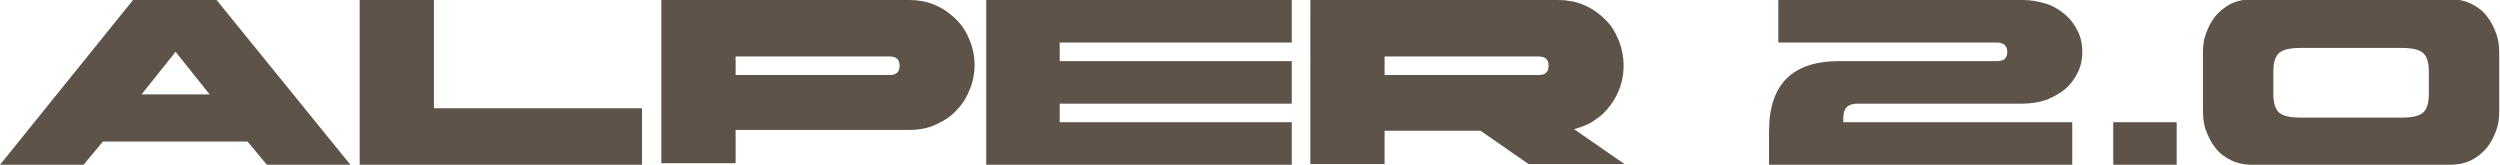
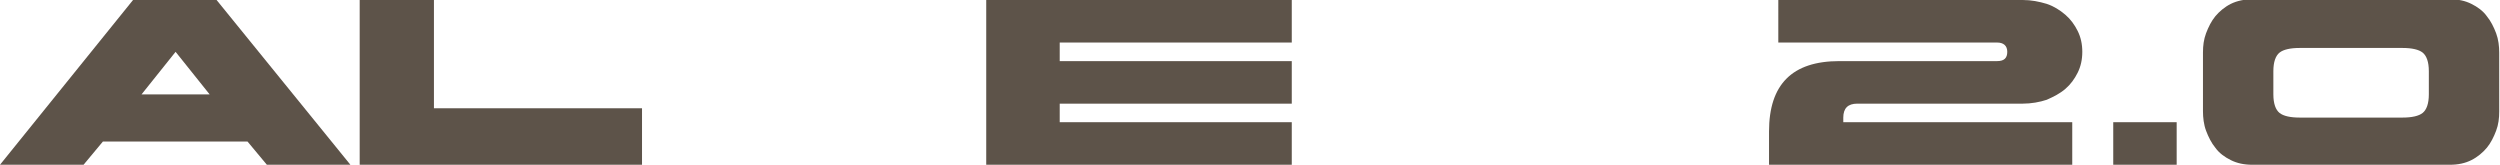
<svg xmlns="http://www.w3.org/2000/svg" version="1.0" id="_Слой_2" x="0px" y="0px" viewBox="0 0 323.2 21.3" style="enable-background:new 0 0 323.2 21.3;" xml:space="preserve">
  <style type="text/css"> .st0{fill:#5D5349;} </style>
  <g id="_Слой_1-2">
    <g>
      <path class="st0" d="M45.3,21.3H34.5l-2.5-3H13.3l-2.5,3H0L17.2,0h10.8L45.3,21.3L45.3,21.3z M27.1,12.2l-4.4-5.5l-4.4,5.5 C18.2,12.2,27.1,12.2,27.1,12.2z" />
      <path class="st0" d="M46.5,0h9.6v14H83v7.3H46.5V0z" />
-       <path class="st0" d="M85.5,0h31.9c1.3,0,2.5,0.2,3.6,0.7c1.1,0.5,1.9,1.1,2.7,1.9s1.3,1.7,1.7,2.7c0.4,1,0.6,2.1,0.6,3.1 s-0.2,2.1-0.6,3.1c-0.4,1-0.9,1.9-1.7,2.7c-0.7,0.8-1.6,1.4-2.7,1.9c-1.1,0.5-2.2,0.7-3.6,0.7H95.1v4.3h-9.6V0z M95.1,7.3v2.4H115 c0.9,0,1.3-0.4,1.3-1.2s-0.4-1.2-1.3-1.2L95.1,7.3L95.1,7.3z" />
      <path class="st0" d="M127.4,0H167v5.5H137v2.4H167v5.5H137v2.4H167v5.5h-39.5V0z" />
-       <path class="st0" d="M169.4,0h31.9c1.3,0,2.5,0.2,3.6,0.7c1.1,0.5,1.9,1.1,2.7,1.9s1.3,1.7,1.7,2.7s0.6,2.1,0.6,3.1 c0,0.9-0.1,1.8-0.4,2.7c-0.3,0.9-0.7,1.7-1.3,2.5s-1.2,1.4-2,1.9c-0.8,0.6-1.7,0.9-2.7,1.2l6.5,4.5h-12.4l-6.2-4.3H179v4.3h-9.6 L169.4,0L169.4,0z M179,7.3v2.4h19.9c0.9,0,1.3-0.4,1.3-1.2s-0.4-1.2-1.3-1.2L179,7.3L179,7.3z" />
      <path class="st0" d="M228.7,17c0-6.1,3-9.1,9.1-9.1h20.4c0.9,0,1.3-0.4,1.3-1.2s-0.5-1.2-1.3-1.2h-28.3V0h31.6 c1.1,0,2.1,0.2,3.1,0.5c0.9,0.3,1.7,0.8,2.4,1.4c0.7,0.6,1.2,1.3,1.6,2.1s0.6,1.7,0.6,2.7s-0.2,1.9-0.6,2.7s-0.9,1.5-1.6,2.1 c-0.7,0.6-1.5,1-2.4,1.4c-0.9,0.3-2,0.5-3.1,0.5h-21.4c-1.2,0-1.8,0.6-1.8,1.8v0.6h29.6v5.5h-39.2L228.7,17L228.7,17z" />
    </g>
  </g>
  <g>
    <path class="st0" d="M273.2,15.8h8.2v5.5h-8.2V15.8z" />
    <path class="st0" d="M316.7,21.3h-25.5c-1.1,0-2-0.2-2.8-0.6c-0.8-0.4-1.5-0.9-2-1.6c-0.5-0.6-0.9-1.4-1.2-2.2 c-0.3-0.8-0.4-1.7-0.4-2.5V6.8c0-0.9,0.1-1.7,0.4-2.5c0.3-0.8,0.7-1.6,1.2-2.2c0.5-0.6,1.2-1.2,2-1.6c0.8-0.4,1.8-0.6,2.8-0.6h25.5 c1.1,0,2,0.2,2.8,0.6c0.8,0.4,1.5,0.9,2,1.6c0.5,0.6,0.9,1.4,1.2,2.2c0.3,0.8,0.4,1.7,0.4,2.5v7.6c0,0.9-0.1,1.7-0.4,2.5 c-0.3,0.8-0.7,1.6-1.2,2.2c-0.5,0.6-1.2,1.2-2,1.6C318.7,21.1,317.8,21.3,316.7,21.3z M297.3,15.2h13.3c1.2,0,2.1-0.2,2.6-0.6 s0.8-1.2,0.8-2.4v-3c0-1.2-0.3-2-0.8-2.4c-0.5-0.4-1.4-0.6-2.6-0.6h-13.3c-1.2,0-2.1,0.2-2.6,0.6c-0.5,0.4-0.8,1.2-0.8,2.4v3 c0,1.2,0.3,2,0.8,2.4S296.1,15.2,297.3,15.2z" />
  </g>
</svg>